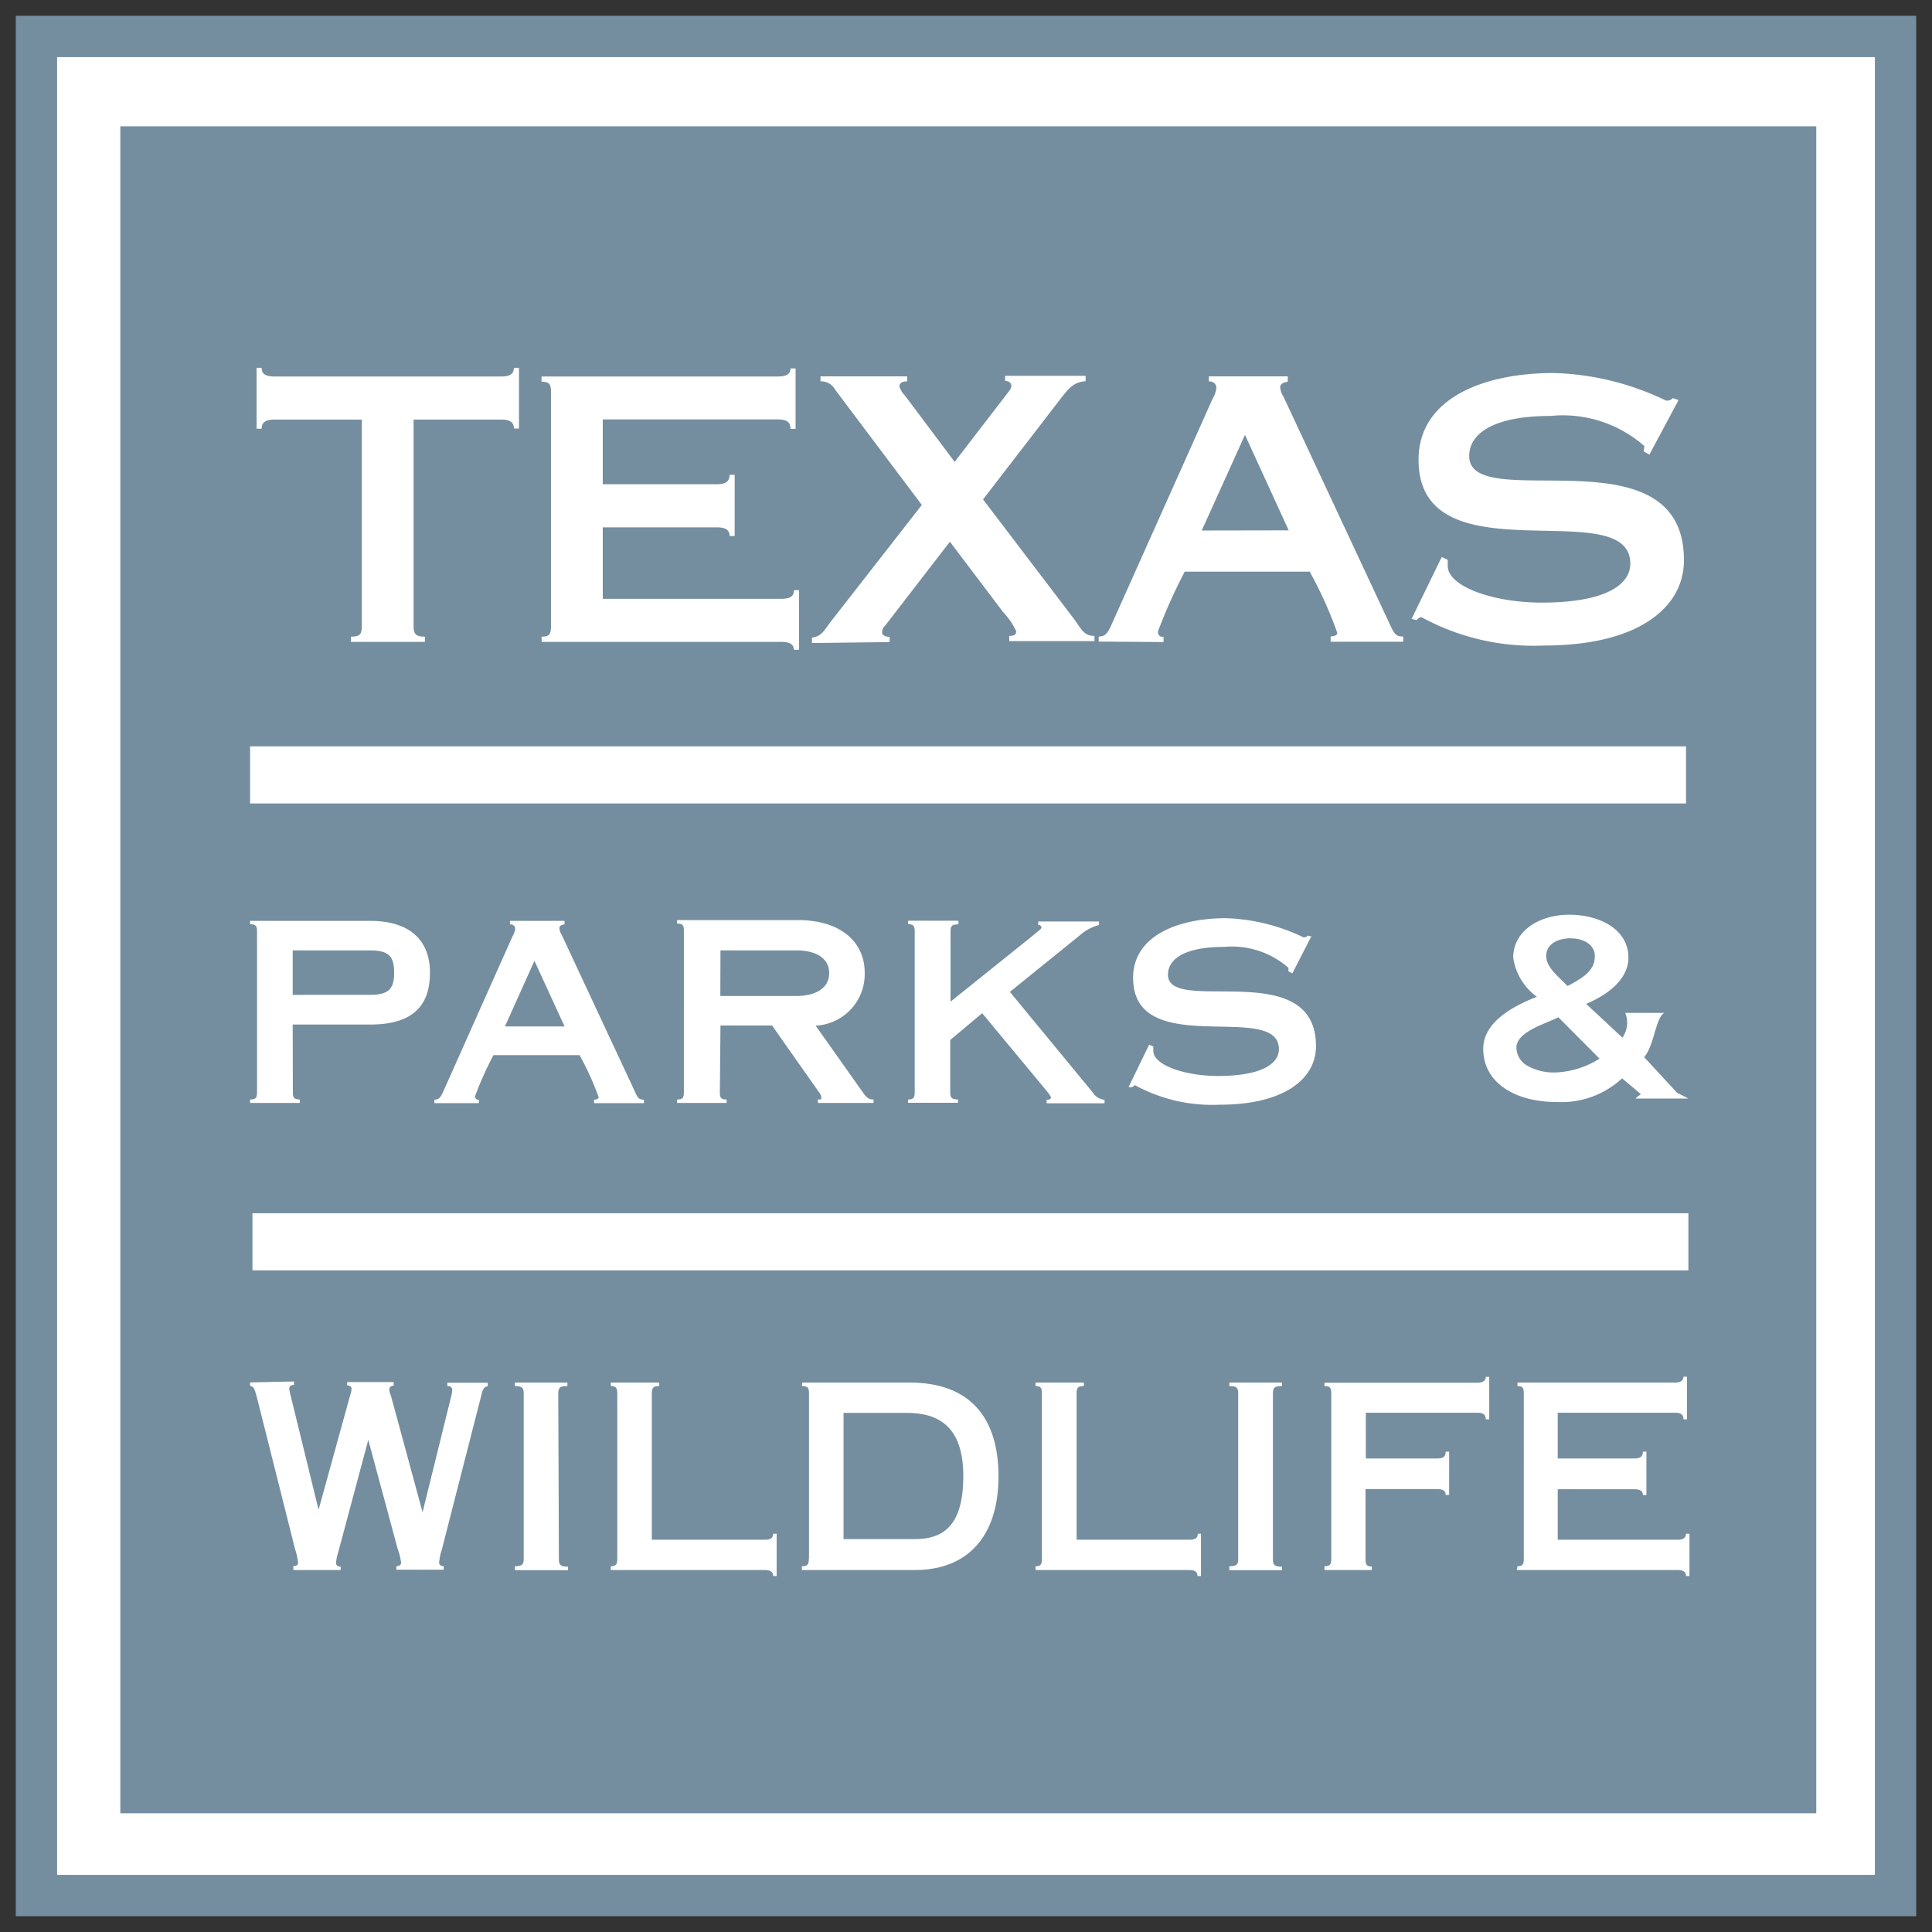
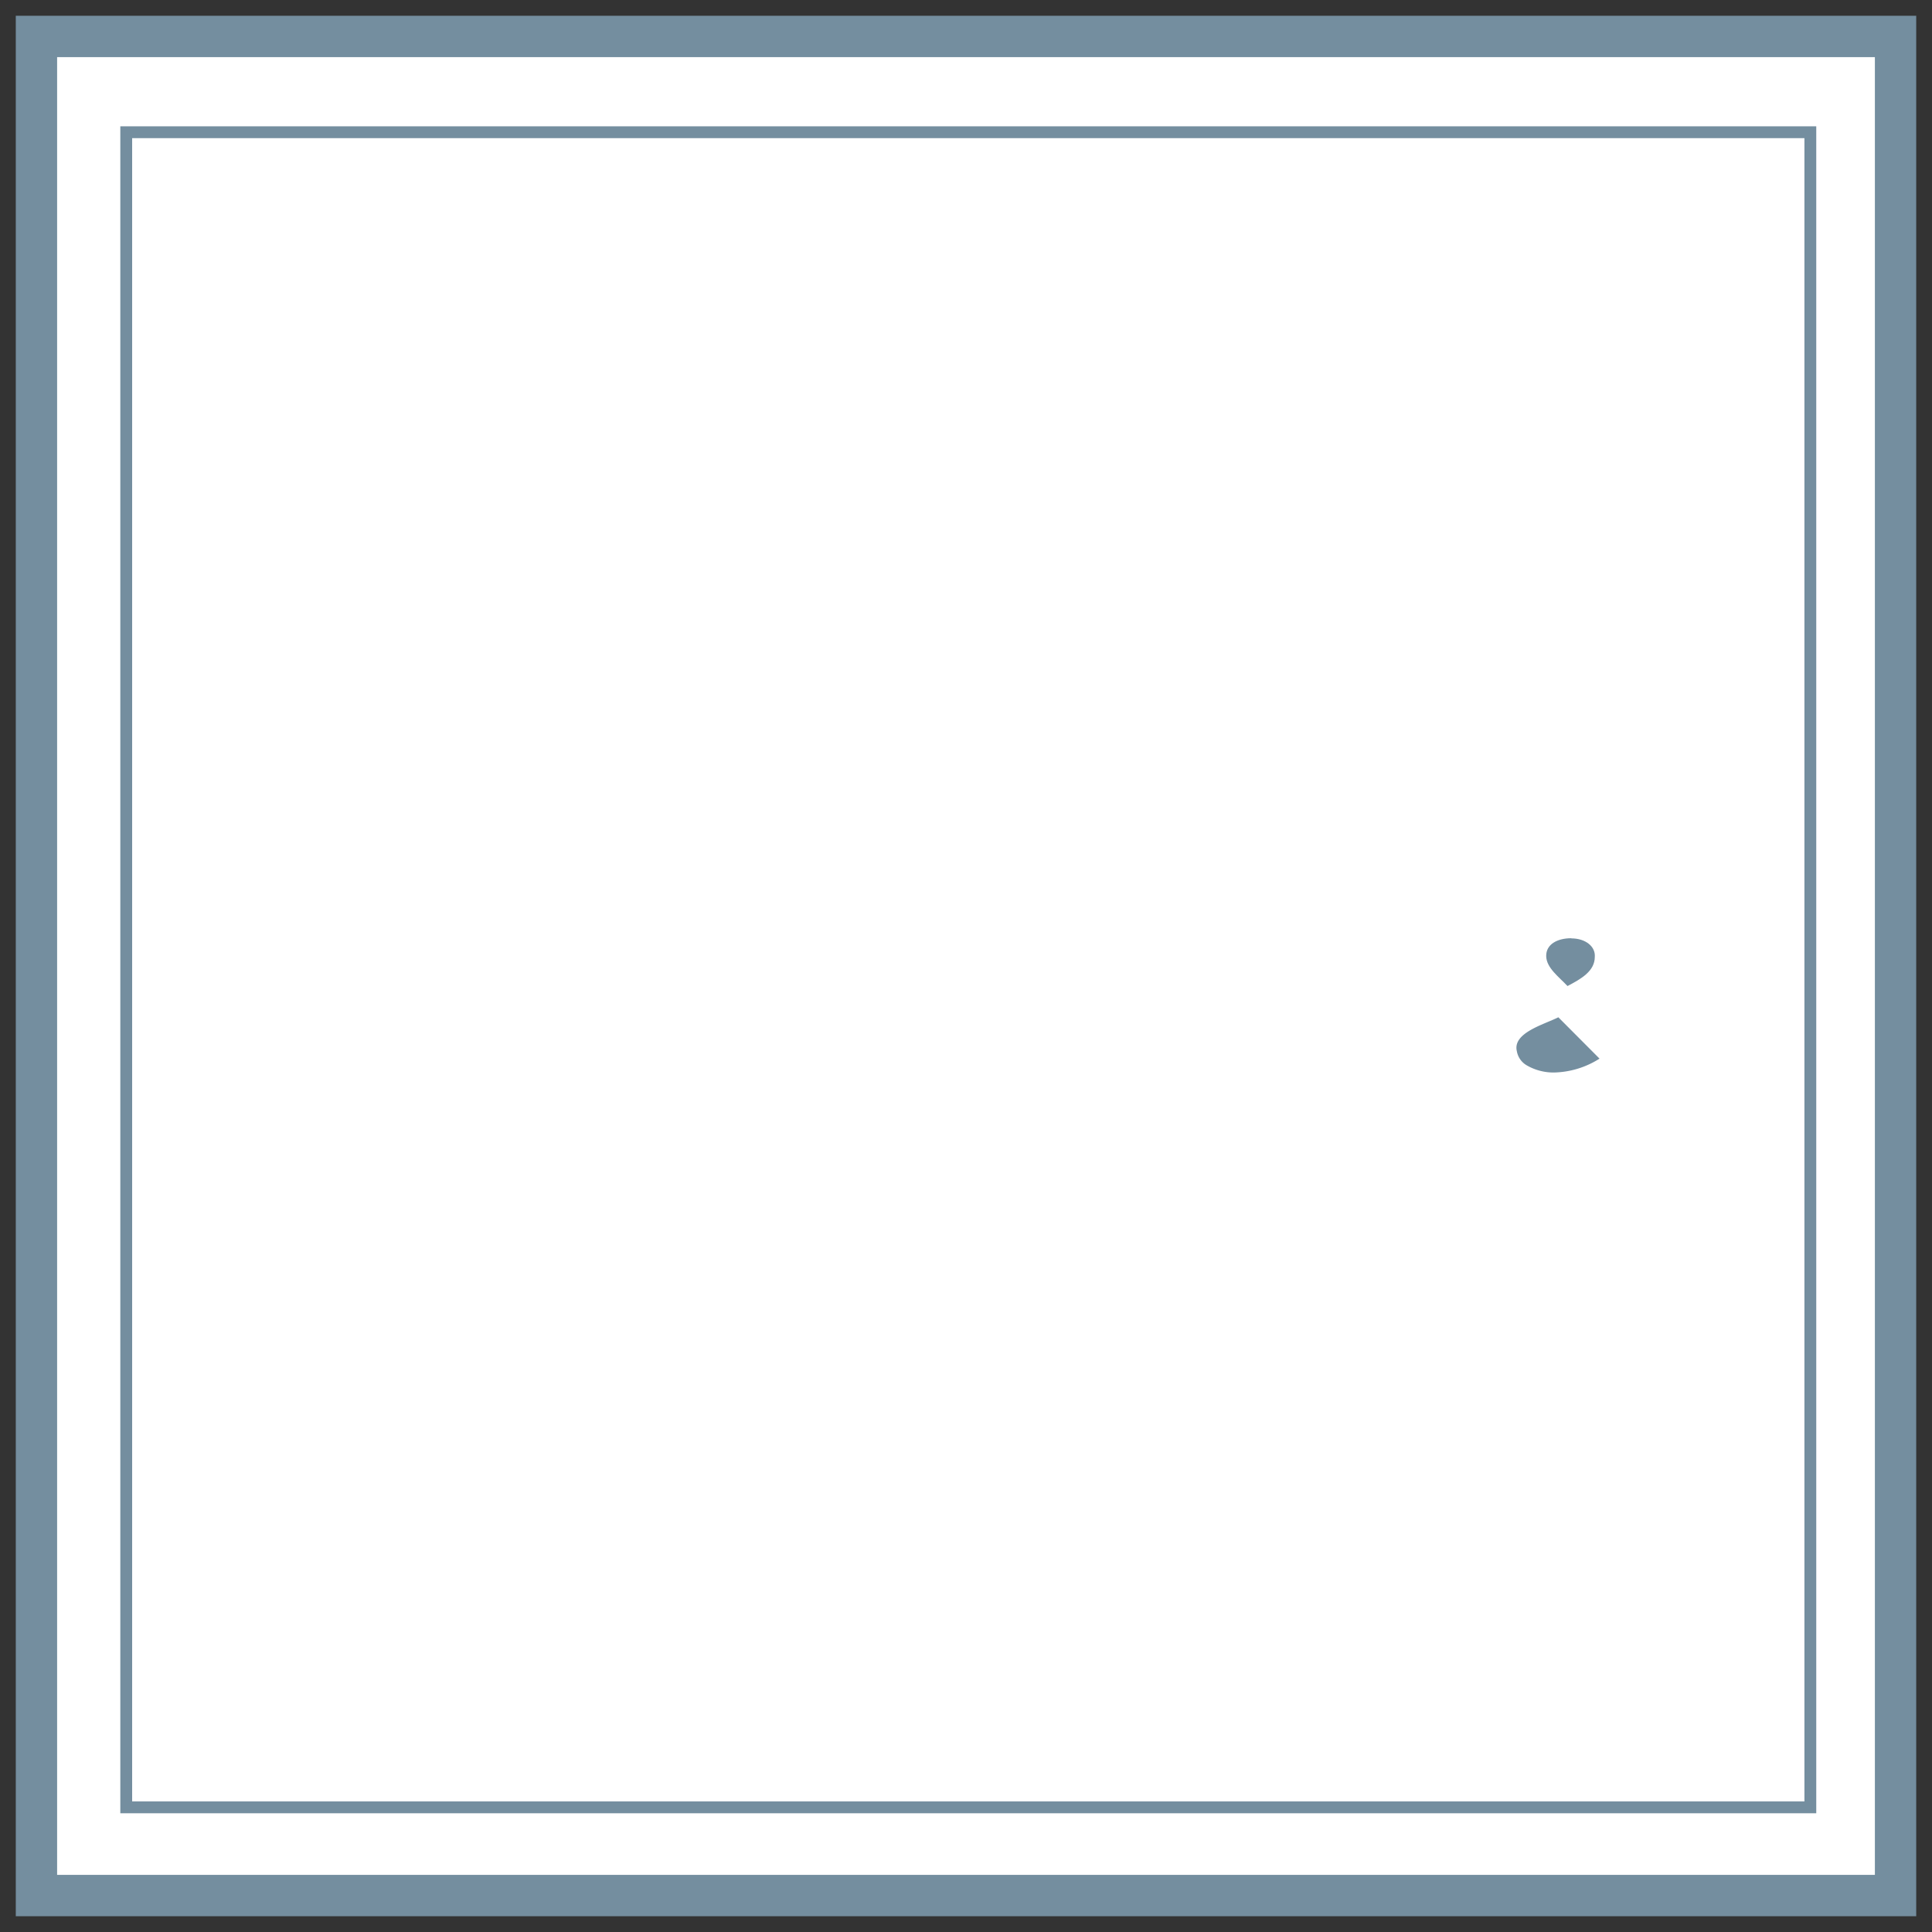
<svg xmlns="http://www.w3.org/2000/svg" viewBox="0 0 122.44 122.44">
  <rect x="0" y="0" width="122.44" height="122.44" fill="#333333" stroke="none" />
  <defs>
    <style>.cls-1,.cls-4,.cls-6,.cls-7{fill:none;}.cls-2{fill:#fff;}.cls-3{clip-path:url(#clip-path);}.cls-4,.cls-6{stroke:#748e9f;}.cls-4,.cls-6,.cls-7{stroke-miterlimit:3.86;}.cls-4,.cls-7{stroke-width:3.62px;}.cls-5{fill:#748e9f;}.cls-6{stroke-width:0.75px;}.cls-7{stroke:#fff;}</style>
    <clipPath id="clip-path" transform="translate(1 1)">
      <rect class="cls-1" width="120.44" height="120.44" />
    </clipPath>
  </defs>
  <g>
    <g>
      <g>
        <path class="cls-2" d="M.81,119.63H119.63V.81H.81Z" transform="translate(1 1)" />
        <g class="cls-3">
          <g>
            <path class="cls-4" d="M.81.81H119.63V119.63H.81Z" transform="translate(1 1)" />
          </g>
        </g>
-         <path class="cls-5" d="M7,7.38H113.73V113.54H7Z" transform="translate(1 1)" />
        <path class="cls-6" d="M7,7.38H113.73V113.54H7Z" transform="translate(1 1)" />
        <g class="cls-3">
          <g>
            <g>
              <path class="cls-2" d="M25.21,25.59h5.57c.55,0,.79.18.79.57h.32V22.31h-.32c0,.37-.23.55-.79.55H16.37c-.56,0-.79-.18-.79-.55h-.32v3.86h.32c0-.38.23-.58.79-.58h5.56V38.66c0,.51-.09.69-.69.69v.33h4.69v-.33c-.6,0-.72-.18-.72-.69Z" transform="translate(1 1)" />
            </g>
            <g>
              <path class="cls-2" d="M33.33,39.68h15.2c.56,0,.78.18.78.5h.33V36.4h-.32c0,.37-.22.55-.78.55H37.2V32.42h7.25c.55,0,.79.18.79.55h.32V29.09h-.32c0,.41-.24.6-.79.6H37.2V25.58H48.32c.55,0,.78.19.78.6h.32V22.35H49.1c0,.33-.23.51-.78.51h-15v.33c.52,0,.6.18.6.69V38.66c0,.51-.08.69-.6.69Z" transform="translate(1 1)" />
            </g>
            <g>
              <path class="cls-2" d="M55.38,39.69v-.33c-.3,0-.48-.12-.48-.3a.67.67,0,0,1,.22-.44l4.08-5.29,3.37,4.46A4.54,4.54,0,0,1,63.4,39c0,.21-.09.3-.44.3v.33h5.4v-.33c-.62,0-.78-.34-1.24-1L61.3,30.65l5-6.49c.44-.55.75-.95,1.5-1v-.34H62.7v.32c.22,0,.39.12.39.31s-.13.32-.32.57L59.5,28.27l-3.15-4.2A1.47,1.47,0,0,1,56,23.5c0-.24.19-.33.49-.33v-.32H51v.32a1,1,0,0,1,.93.53L57.42,31l-5.78,7.41c-.43.58-.6.93-1.18,1v.34Z" transform="translate(1 1)" />
            </g>
            <g>
              <path class="cls-2" d="M72.74,39.69v-.33a.3.3,0,0,1-.35-.24V39a34.41,34.41,0,0,1,1.69-3.77H82a25,25,0,0,1,1.75,3.88c0,.11-.12.22-.42.22v.34h4.6v-.33c-.48,0-.57-.16-.9-.88L80.34,24.14a1.31,1.31,0,0,1-.21-.6c0-.16.14-.3.48-.35v-.34h-5v.32c.3,0,.48.17.48.42a1.89,1.89,0,0,1-.25.7L69.5,38.46c-.33.75-.46.86-.87.88v.32Zm2.42-7.07,2.74-6.06,2.77,6.05Z" transform="translate(1 1)" />
            </g>
            <g>
              <path class="cls-2" d="M105.38,24.35l-.38-.12c-.06.07-.11.16-.41.16a17.42,17.42,0,0,0-7.12-1.75c-4.49,0-8.57,1.62-8.57,5.5,0,7.66,13.42,2.05,13.42,6.58,0,1.27-1.43,2.47-5.63,2.47-3,0-5.94-1-5.94-2.33,0-.19,0-.28,0-.38l-.38-.18-1.91,3.92.3.08c.11-.08.18-.19.32-.19a14.82,14.82,0,0,0,7.77,1.8c5.91,0,8.87-2.36,8.87-5.41,0-8.36-13.61-2.81-13.61-6.6,0-1.43,1.55-2.54,5.16-2.54a7.81,7.81,0,0,1,5.94,1.91,1.88,1.88,0,0,1-.05.33l.37.21Z" transform="translate(1 1)" />
            </g>
            <g>
              <path class="cls-2" d="M14.85,86.61v.22c.24.06.26.12.44.76l2.41,9.59a3.84,3.84,0,0,1,.19.88c0,.1-.08.19-.3.19v.25h3v-.22a.24.24,0,0,1-.29-.18V98a2.9,2.9,0,0,1,.12-.57l1.92-7.18h0l1.86,6.9a4,4,0,0,1,.22.89c0,.1-.09.22-.3.22v.22h3v-.22c-.15,0-.29-.08-.29-.22a3.4,3.4,0,0,1,.17-.83l2.46-9.61c.13-.54.17-.69.45-.75v-.22H27.35v.22a.25.25,0,0,1,.31.28,2.77,2.77,0,0,1-.1.5l-1.78,7.21h0l-2-7.37a1.66,1.66,0,0,1-.11-.38c0-.14.06-.26.28-.28v-.22H21v.22a.23.23,0,0,1,.28.18.06.06,0,0,1,0,0,1.64,1.64,0,0,1-.09.44l-2,7.25h0l-1.77-7.23a3,3,0,0,1-.09-.43c0-.18.12-.25.3-.25v-.22Z" transform="translate(1 1)" />
            </g>
            <g>
              <path class="cls-2" d="M34.38,87.33c0-.37.08-.49.58-.49v-.22H31.63v.22c.49,0,.56.13.56.49V97.78c0,.35-.07.48-.56.48v.25H35v-.22c-.5,0-.58-.13-.58-.48Z" transform="translate(1 1)" />
            </g>
            <g>
              <path class="cls-2" d="M37.71,98.5h9.76c.38,0,.53.13.53.38h.22V96.2H48c0,.26-.15.38-.52.38H40.31V87.33c0-.37.07-.49.47-.49v-.22H37.71v.22c.34,0,.41.13.41.49V97.78c0,.35-.07.48-.41.48Z" transform="translate(1 1)" />
            </g>
            <g>
              <path class="cls-2" d="M52.46,88.54h4c2,0,3.59.85,3.59,4,0,3-1.14,4-3.06,4H52.46Zm-2.2,9.24c0,.35-.06.48-.44.48v.24H57c3.19,0,5.28-2,5.28-5.94,0-3.57-1.68-5.94-5.63-5.94H49.83v.22c.38,0,.44.13.44.49V97.78Z" transform="translate(1 1)" />
            </g>
            <g>
              <path class="cls-2" d="M64.63,98.5h9.73c.38,0,.53.13.53.38h.22V96.2h-.2c0,.26-.15.38-.52.38H67.23V87.33c0-.37.06-.49.46-.49v-.22H64.63v.22c.34,0,.4.13.4.49V97.78c0,.35-.06.48-.4.48Z" transform="translate(1 1)" />
            </g>
            <g>
              <path class="cls-2" d="M79.67,87.33c0-.37.08-.49.57-.49v-.22H76.91v.22c.5,0,.56.13.56.49V97.78c0,.35-.06.48-.56.48v.25h3.33v-.22c-.49,0-.57-.13-.57-.48Z" transform="translate(1 1)" />
            </g>
            <g>
              <path class="cls-2" d="M82.94,86.84c.37,0,.43.13.43.49V97.78c0,.35-.06.48-.43.48v.24h3v-.22c-.34,0-.4-.13-.4-.49V93.37h4.55c.38,0,.53.13.53.37h.22V91h-.22c0,.3-.15.43-.52.43H85.56V88.53h7.07c.38,0,.53.13.53.42h.22V86.26h-.22c0,.22-.16.37-.53.37H82.94v.22Z" transform="translate(1 1)" />
            </g>
            <g>
              <path class="cls-2" d="M95.13,98.5h10.19c.38,0,.53.13.53.38h.22V96.2h-.22c0,.26-.16.38-.53.38h-7.6v-3.2h4.87c.37,0,.53.13.53.37h.22V91h-.22c0,.3-.16.43-.53.43H97.72V88.53h7.45c.37,0,.52.13.52.42h.22v-2.7h-.22c0,.22-.15.37-.52.37h-10v.22c.34,0,.4.13.4.49V97.78c0,.35-.06.48-.4.48Z" transform="translate(1 1)" />
            </g>
            <g>
              <path class="cls-2" d="M17.55,59.23h4.88c1.21,0,1.55.37,1.55,1.41s-.35,1.41-1.55,1.41H17.55Zm0,4.7h4.92c2.77,0,3.78-1.27,3.78-3.29S25,57.36,22.47,57.36H14.85v.21c.38,0,.44.13.44.48V68.21c0,.35-.06.47-.44.47v.22H18v-.22c-.37,0-.44-.12-.44-.47Z" transform="translate(1 1)" />
            </g>
            <g>
              <path class="cls-2" d="M29.35,68.91V68.7a.21.21,0,0,1-.24-.24,22.24,22.24,0,0,1,1.16-2.59h5.46a18.23,18.23,0,0,1,1.21,2.66c0,.08-.09.16-.29.16v.22h3.16v-.22c-.33,0-.4-.11-.62-.61l-4.6-9.85a.87.87,0,0,1-.14-.41c0-.11.09-.21.33-.24v-.22H31.32v.22c.21,0,.33.11.33.28a1.2,1.2,0,0,1-.17.48l-4.35,9.75c-.22.51-.32.59-.6.6v.22ZM31,64.05l1.87-4.16,1.91,4.16Z" transform="translate(1 1)" />
            </g>
            <g>
              <path class="cls-2" d="M44.66,59.23h4.82c1.14,0,2.07.44,2.07,1.44s-.93,1.45-2.08,1.45H44.65Zm0,4.76h3.27l2.91,4.14c.16.22.21.3.21.43s0,.12-.22.12v.22h3.53v-.22c-.34,0-.46-.15-.69-.47L50.69,64a3.27,3.27,0,0,0,3.11-3.37c0-1.88-1.47-3.32-4.23-3.32H41.91v.22c.37,0,.43.13.43.47V68.21c0,.35-.06.47-.43.47v.22h3.14v-.22c-.37,0-.43-.12-.43-.47Z" transform="translate(1 1)" />
            </g>
            <g>
              <path class="cls-2" d="M61.26,63.23l4.09,4.93c.13.17.25.31.25.4s-.06.13-.27.14v.22H69V68.7a1,1,0,0,1-.75-.47L63,61.86l4.44-3.59a3,3,0,0,1,1.21-.65V57.4H64.8v.22c.11,0,.2.06.2.16s-.13.15-.44.43l-5.32,4.27V58.05c0-.35.08-.47.5-.47v-.23H56.55v.22c.35,0,.42.13.42.47V68.2c0,.35-.07.48-.42.48v.21h3.16v-.21c-.41,0-.49-.13-.49-.48V64.91l2-1.68Z" transform="translate(1 1)" />
            </g>
            <g>
              <path class="cls-2" d="M82.14,58.37l-.25-.08a.33.33,0,0,1-.29.11,12.2,12.2,0,0,0-4.89-1.21c-3.09,0-5.9,1.13-5.9,3.78,0,5.27,9.24,1.41,9.24,4.52,0,.88-1,1.7-3.88,1.7-2,0-4.08-.66-4.08-1.6,0-.13,0-.19,0-.26l-.26-.13-1.31,2.7.21,0c.08,0,.12-.12.21-.12a10.2,10.2,0,0,0,5.36,1.23c4.06,0,6.1-1.62,6.1-3.71,0-5.75-9.38-1.93-9.38-4.53,0-1,1.07-1.76,3.55-1.76a5.43,5.43,0,0,1,4.08,1.32.83.83,0,0,1,0,.22l.25.14,1.22-2.38Z" transform="translate(1 1)" />
            </g>
          </g>
        </g>
        <g>
          <path class="cls-7" d="M15,77.7h91M14.85,48.11h91" transform="translate(1 1)" />
        </g>
        <g class="cls-3">
          <g>
            <g>
              <path class="cls-2" d="M102.66,68.62H106l-.72-.37L103.2,66c.66-.8.72-2.52,1.28-2.81H102a1.66,1.66,0,0,1-.18,1.57l-2.3-2.14C101,62,102.2,61,102.2,59.69c0-1.81-1.85-2.72-3.75-2.72S94.9,58,94.9,59.68a3.7,3.7,0,0,0,1.5,2.49c-1.71.67-3.4,1.69-3.4,3.3,0,2.14,2,3.37,4.66,3.37a5.66,5.66,0,0,0,4.14-1.5l1.19,1-.31.24Z" transform="translate(1 1)" />
            </g>
            <g>
              <path class="cls-5" d="M100.37,66.09a5.58,5.58,0,0,1-2.91.88,3.38,3.38,0,0,1-1.73-.47,1.29,1.29,0,0,1-.6-.88c-.28-1.16,1.69-1.68,2.63-2.15Z" transform="translate(1 1)" />
            </g>
            <g>
              <path class="cls-5" d="M98.58,58.47c.91,0,1.54.52,1.49,1.17,0,.9-.85,1.39-1.73,1.85-.54-.58-1.34-1.15-1.35-1.9s.71-1.13,1.59-1.13Z" transform="translate(1 1)" />
            </g>
          </g>
        </g>
      </g>
    </g>
  </g>
</svg>